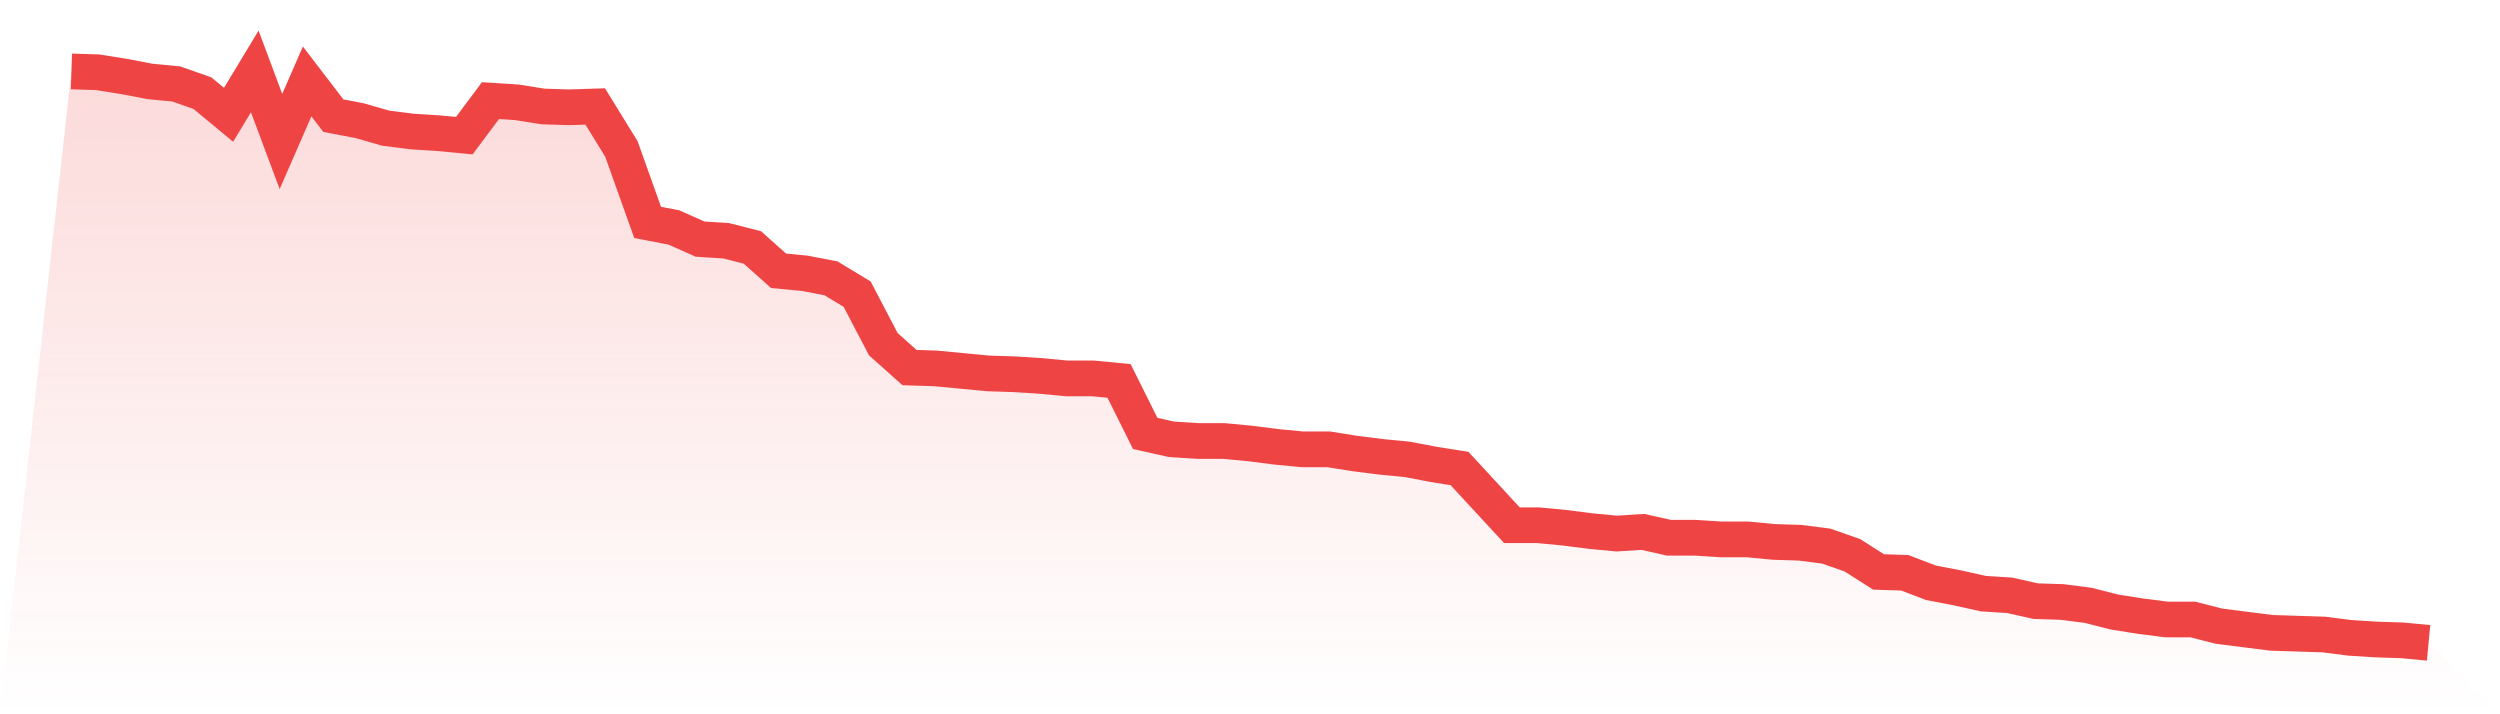
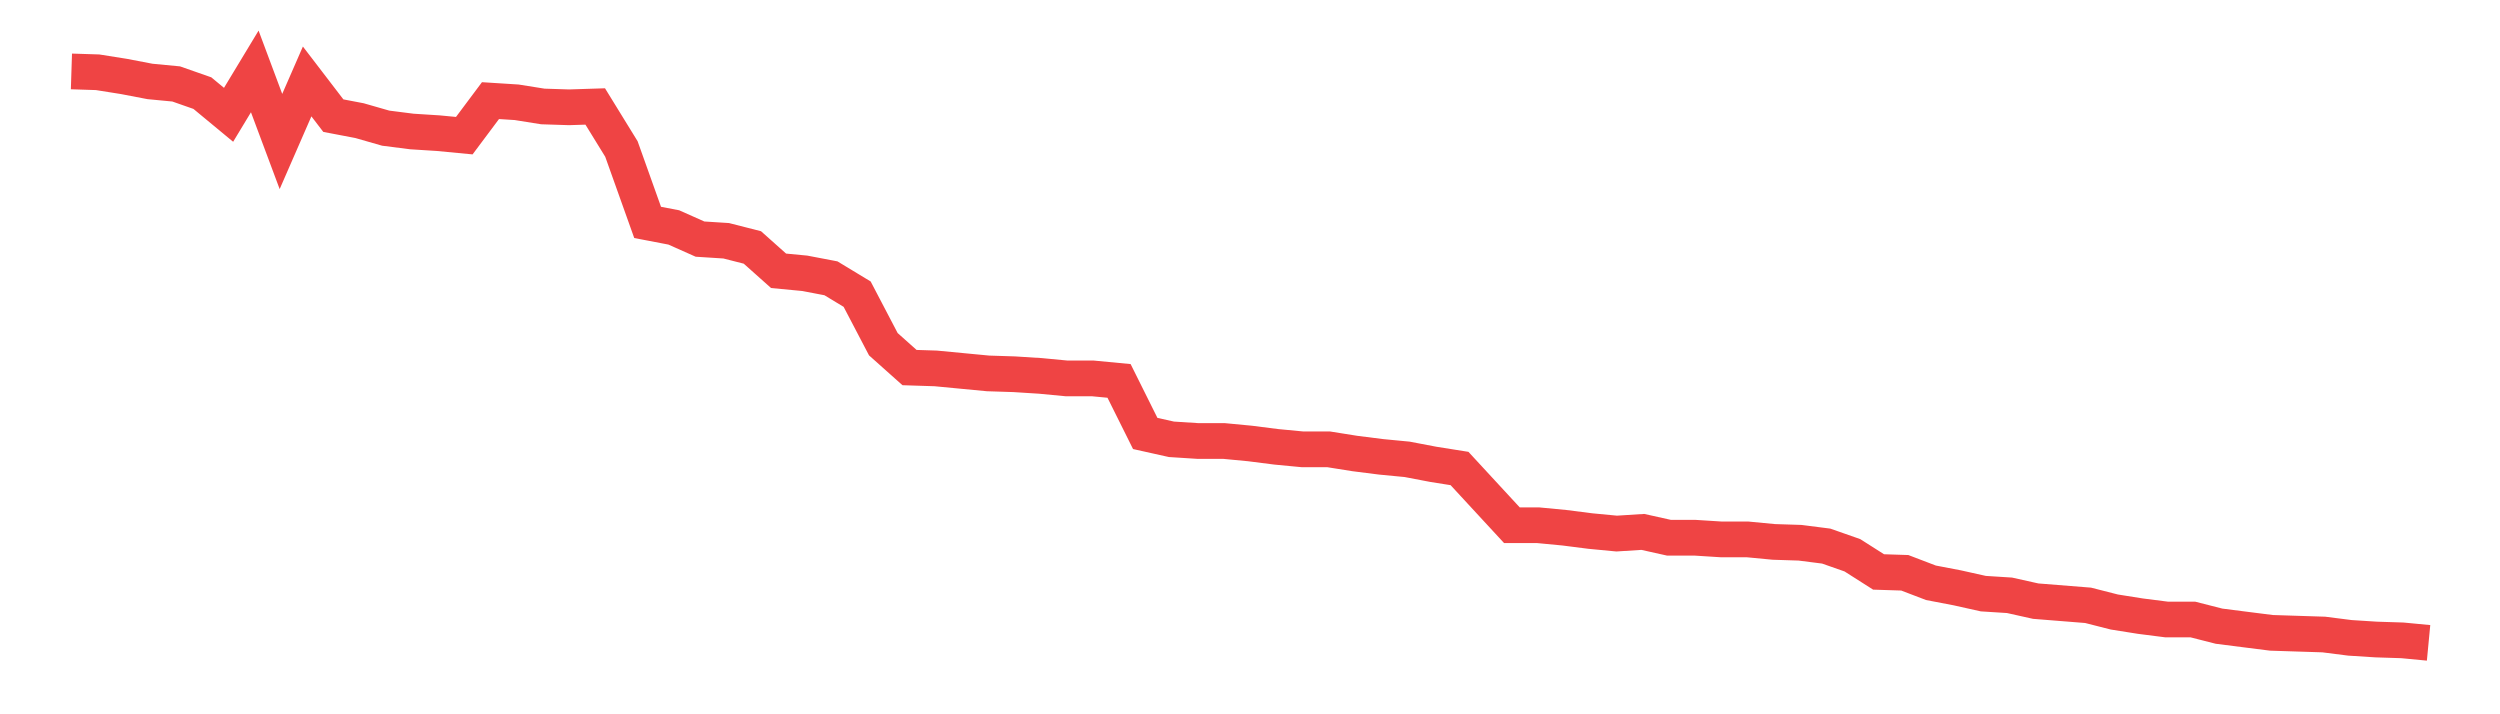
<svg xmlns="http://www.w3.org/2000/svg" viewBox="0 0 140 40">
  <defs>
    <linearGradient id="gradient" x1="0" x2="0" y1="0" y2="1">
      <stop offset="0%" stop-color="#ef4444" stop-opacity="0.2" />
      <stop offset="100%" stop-color="#ef4444" stop-opacity="0" />
    </linearGradient>
  </defs>
-   <path d="M4,4 L4,4 L5.467,4.047 L6.933,4.28 L8.4,4.561 L9.867,4.701 L11.333,5.215 L12.8,6.429 L14.267,4 L15.733,7.924 L17.2,4.561 L18.667,6.476 L20.133,6.756 L21.6,7.177 L23.067,7.364 L24.533,7.457 L26,7.597 L27.467,5.635 L28.933,5.728 L30.4,5.962 L31.867,6.009 L33.333,5.962 L34.8,8.345 L36.267,12.455 L37.733,12.736 L39.2,13.39 L40.667,13.483 L42.133,13.857 L43.6,15.165 L45.067,15.305 L46.533,15.585 L48,16.473 L49.467,19.276 L50.933,20.584 L52.4,20.631 L53.867,20.771 L55.333,20.911 L56.8,20.958 L58.267,21.051 L59.733,21.191 L61.2,21.191 L62.667,21.331 L64.133,24.274 L65.6,24.601 L67.067,24.695 L68.533,24.695 L70,24.835 L71.467,25.022 L72.933,25.162 L74.4,25.162 L75.867,25.396 L77.333,25.582 L78.8,25.723 L80.267,26.003 L81.733,26.236 L83.2,27.825 L84.667,29.413 L86.133,29.413 L87.6,29.553 L89.067,29.74 L90.533,29.88 L92,29.787 L93.467,30.114 L94.933,30.114 L96.4,30.207 L97.867,30.207 L99.333,30.347 L100.8,30.394 L102.267,30.581 L103.733,31.095 L105.2,32.029 L106.667,32.076 L108.133,32.636 L109.6,32.917 L111.067,33.244 L112.533,33.337 L114,33.664 L115.467,33.711 L116.933,33.898 L118.4,34.272 L119.867,34.505 L121.333,34.692 L122.8,34.692 L124.267,35.066 L125.733,35.253 L127.2,35.439 L128.667,35.486 L130.133,35.533 L131.6,35.72 L133.067,35.813 L134.533,35.86 L136,36 L140,40 L0,40 z" fill="url(#gradient)" />
-   <path d="M4,4 L4,4 L5.467,4.047 L6.933,4.28 L8.4,4.561 L9.867,4.701 L11.333,5.215 L12.8,6.429 L14.267,4 L15.733,7.924 L17.2,4.561 L18.667,6.476 L20.133,6.756 L21.6,7.177 L23.067,7.364 L24.533,7.457 L26,7.597 L27.467,5.635 L28.933,5.728 L30.4,5.962 L31.867,6.009 L33.333,5.962 L34.8,8.345 L36.267,12.455 L37.733,12.736 L39.2,13.39 L40.667,13.483 L42.133,13.857 L43.6,15.165 L45.067,15.305 L46.533,15.585 L48,16.473 L49.467,19.276 L50.933,20.584 L52.4,20.631 L53.867,20.771 L55.333,20.911 L56.8,20.958 L58.267,21.051 L59.733,21.191 L61.2,21.191 L62.667,21.331 L64.133,24.274 L65.6,24.601 L67.067,24.695 L68.533,24.695 L70,24.835 L71.467,25.022 L72.933,25.162 L74.4,25.162 L75.867,25.396 L77.333,25.582 L78.8,25.723 L80.267,26.003 L81.733,26.236 L83.2,27.825 L84.667,29.413 L86.133,29.413 L87.6,29.553 L89.067,29.74 L90.533,29.88 L92,29.787 L93.467,30.114 L94.933,30.114 L96.4,30.207 L97.867,30.207 L99.333,30.347 L100.8,30.394 L102.267,30.581 L103.733,31.095 L105.2,32.029 L106.667,32.076 L108.133,32.636 L109.6,32.917 L111.067,33.244 L112.533,33.337 L114,33.664 L115.467,33.711 L116.933,33.898 L118.4,34.272 L119.867,34.505 L121.333,34.692 L122.8,34.692 L124.267,35.066 L125.733,35.253 L127.2,35.439 L128.667,35.486 L130.133,35.533 L131.6,35.72 L133.067,35.813 L134.533,35.86 L136,36" fill="none" stroke="#ef4444" stroke-width="2" />
+   <path d="M4,4 L4,4 L5.467,4.047 L6.933,4.28 L8.4,4.561 L9.867,4.701 L11.333,5.215 L12.8,6.429 L14.267,4 L15.733,7.924 L17.2,4.561 L18.667,6.476 L20.133,6.756 L21.6,7.177 L23.067,7.364 L24.533,7.457 L26,7.597 L27.467,5.635 L28.933,5.728 L30.4,5.962 L31.867,6.009 L33.333,5.962 L34.8,8.345 L36.267,12.455 L37.733,12.736 L39.2,13.39 L40.667,13.483 L42.133,13.857 L43.6,15.165 L45.067,15.305 L46.533,15.585 L48,16.473 L49.467,19.276 L50.933,20.584 L52.4,20.631 L53.867,20.771 L55.333,20.911 L56.8,20.958 L58.267,21.051 L59.733,21.191 L61.2,21.191 L62.667,21.331 L64.133,24.274 L65.6,24.601 L67.067,24.695 L68.533,24.695 L70,24.835 L71.467,25.022 L72.933,25.162 L74.4,25.162 L75.867,25.396 L77.333,25.582 L78.8,25.723 L80.267,26.003 L81.733,26.236 L83.2,27.825 L84.667,29.413 L86.133,29.413 L87.6,29.553 L89.067,29.74 L90.533,29.88 L92,29.787 L93.467,30.114 L94.933,30.114 L96.4,30.207 L97.867,30.207 L99.333,30.347 L100.8,30.394 L102.267,30.581 L103.733,31.095 L105.2,32.029 L106.667,32.076 L108.133,32.636 L109.6,32.917 L111.067,33.244 L112.533,33.337 L114,33.664 L116.933,33.898 L118.4,34.272 L119.867,34.505 L121.333,34.692 L122.8,34.692 L124.267,35.066 L125.733,35.253 L127.2,35.439 L128.667,35.486 L130.133,35.533 L131.6,35.72 L133.067,35.813 L134.533,35.86 L136,36" fill="none" stroke="#ef4444" stroke-width="2" />
</svg>